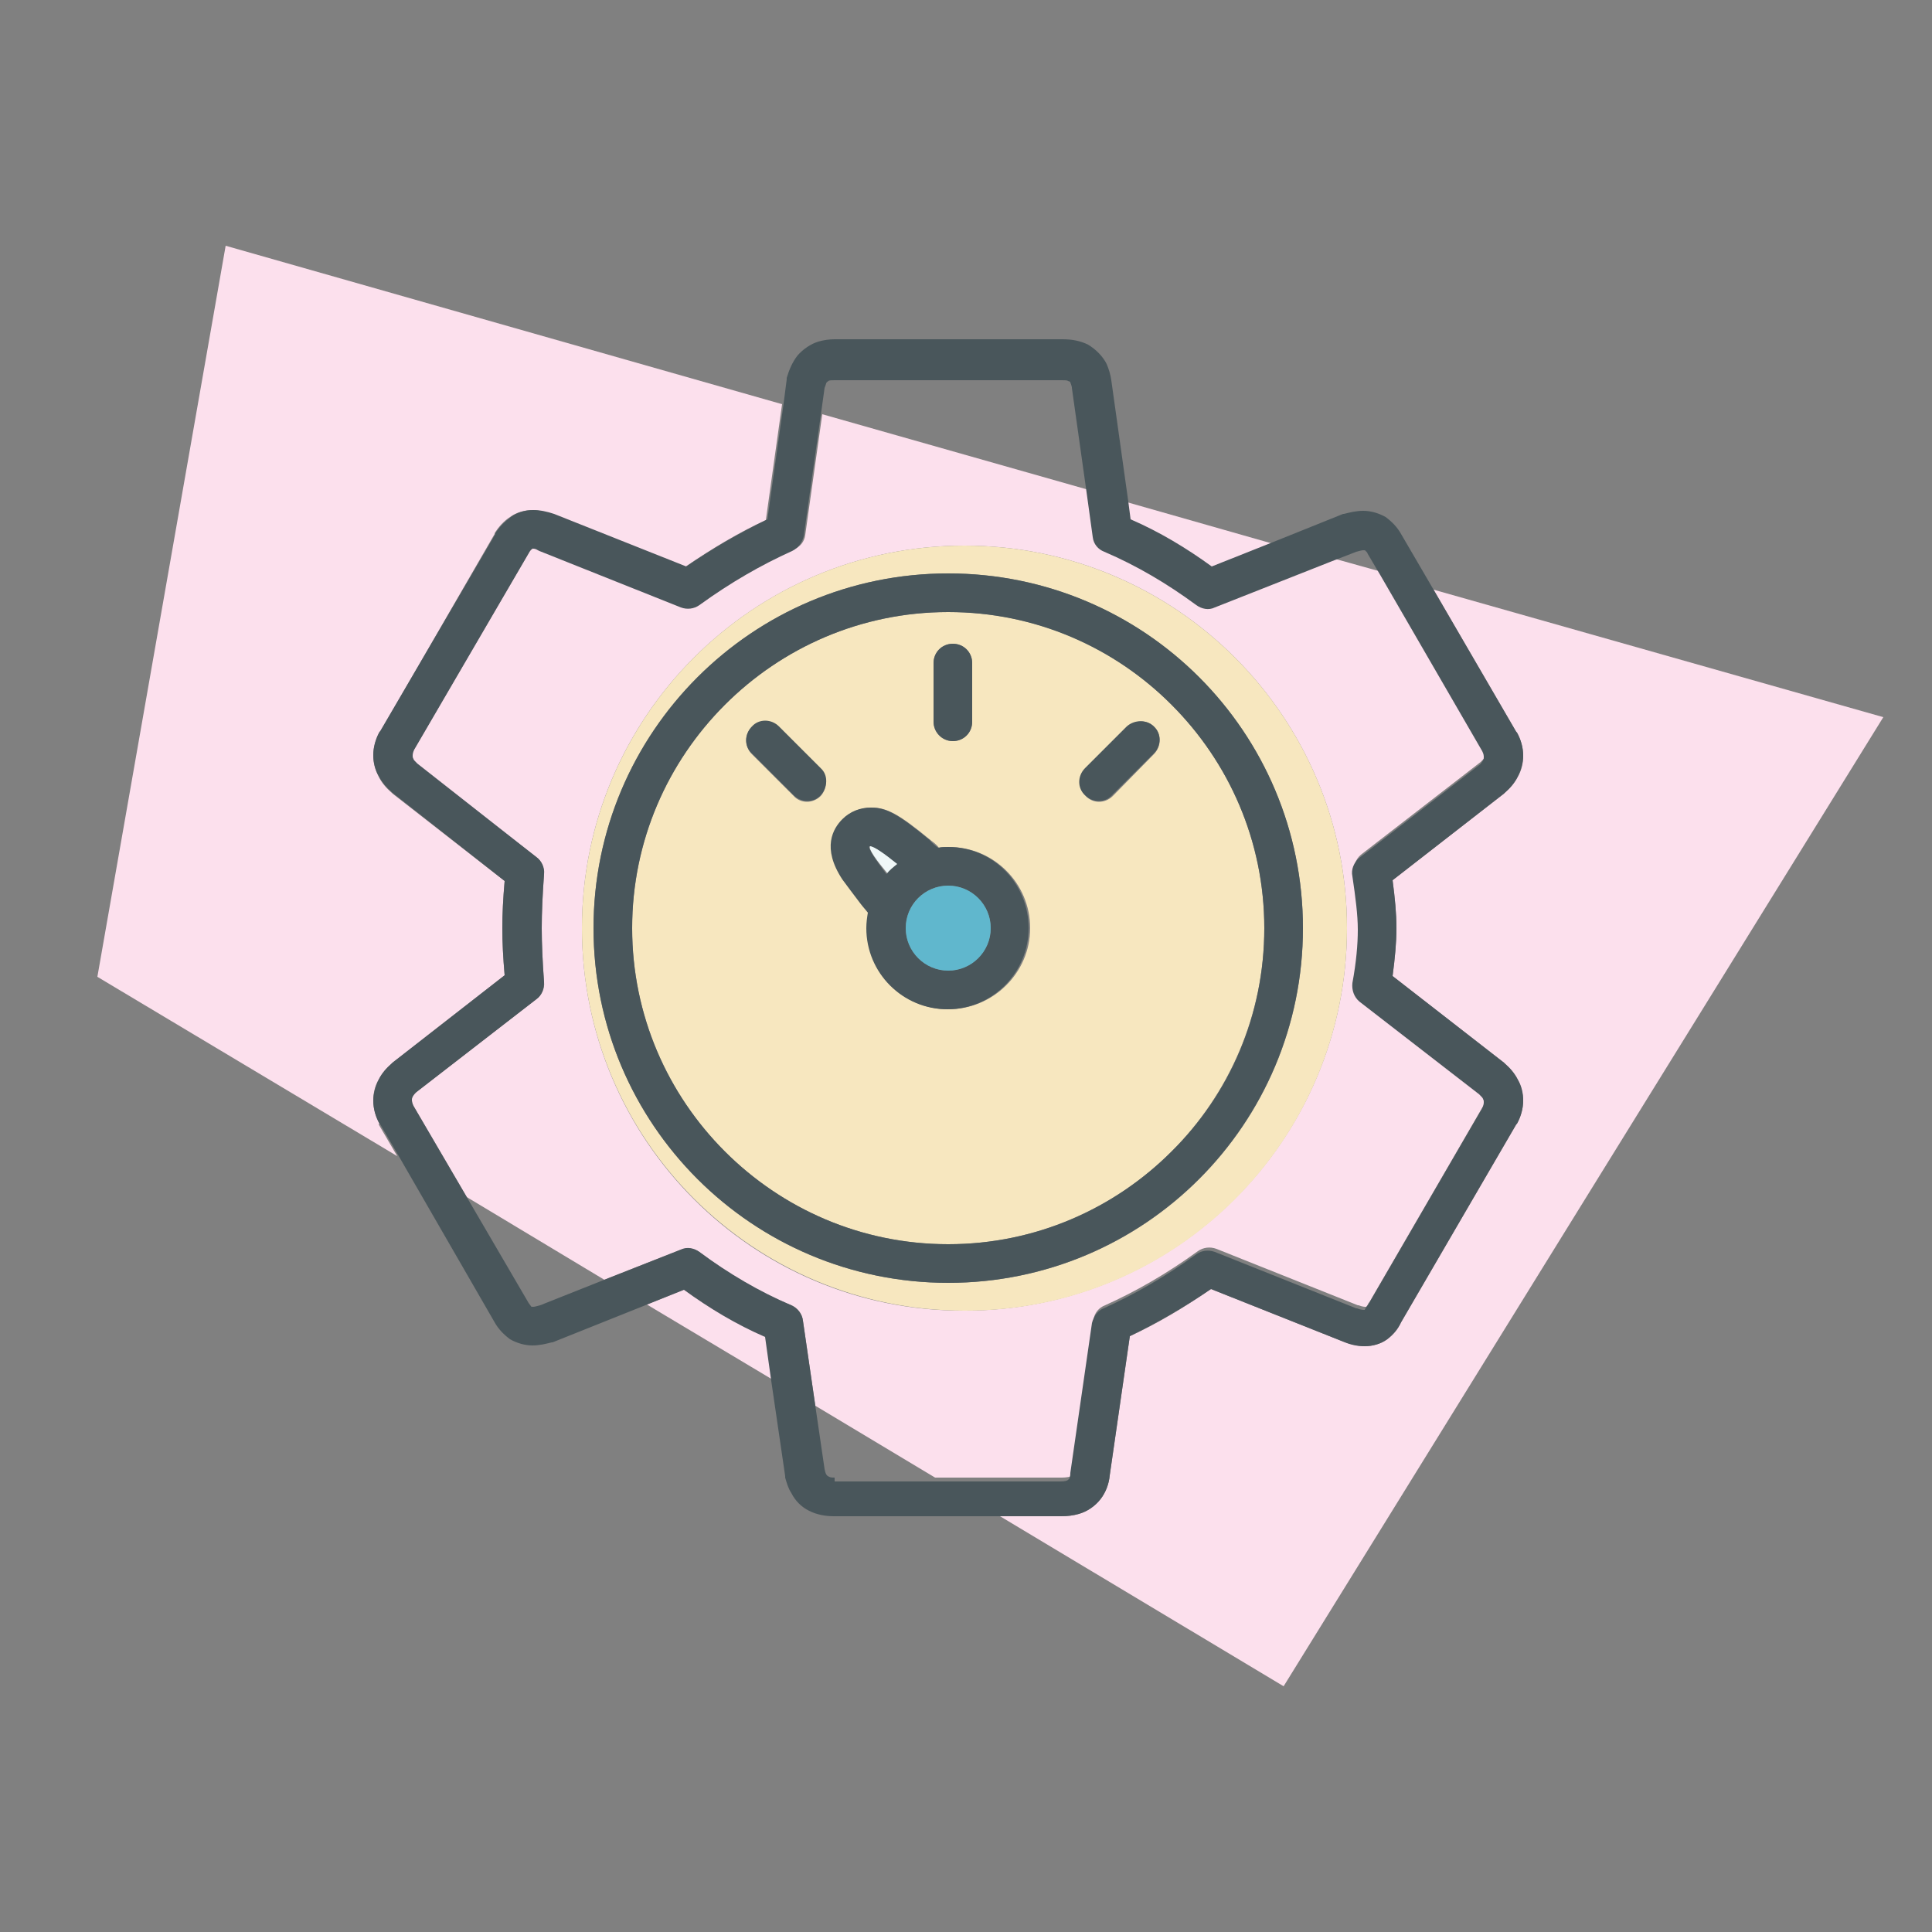
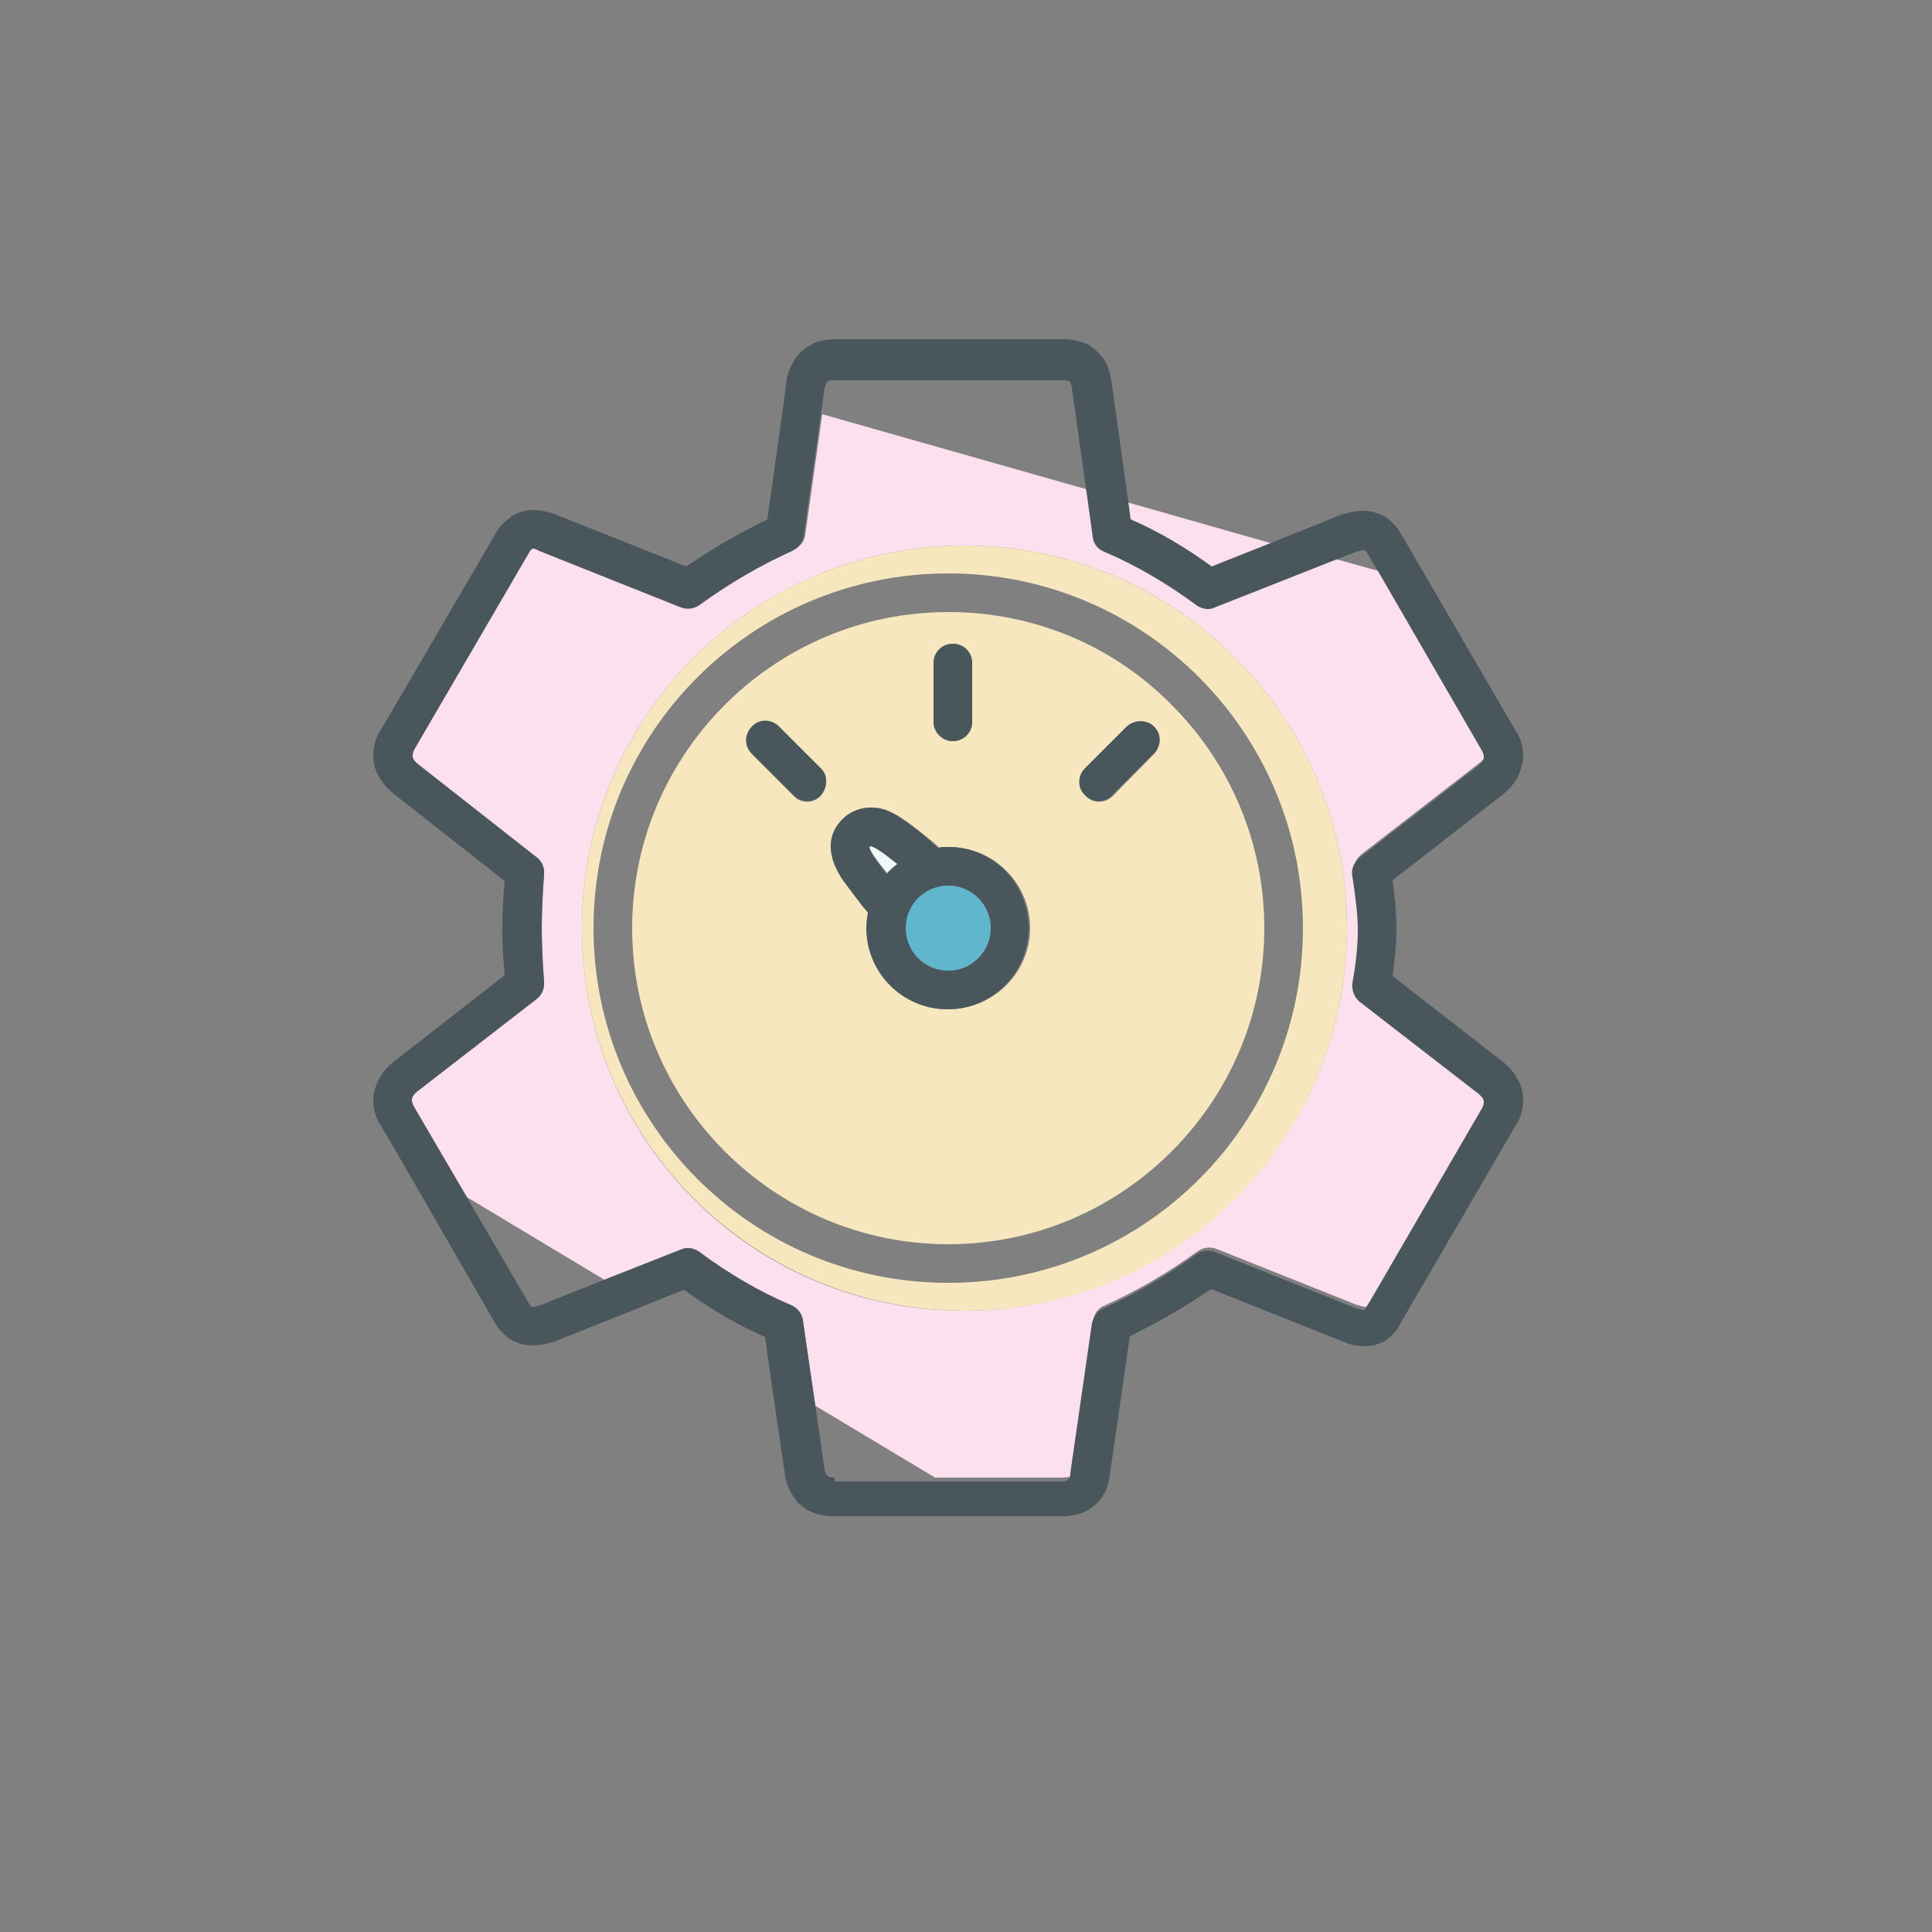
<svg xmlns="http://www.w3.org/2000/svg" version="1.1" id="Layer_1" x="0px" y="0px" viewBox="0 0 250 250" style="enable-background:new 0 0 250 250;" xml:space="preserve">
  <rect x="0" y="0" width="250" height="250" fill="#808080" stroke="none" />
  <style type="text/css">
	.st0{fill:none;}
	.st1{fill:#FCE0ED;}
	.st2{fill:#F7E7BF;}
	.st3{fill:#49565B;}
	.st4{fill:#F0F8F8;}
	.st5{fill:#60B7CD;}
</style>
  <g>
-     <path class="st0" d="M138.7,49.9L138.7,49.9c-0.1-0.5-0.2-0.7-0.2-0.7c0,0,0-0.1-0.3-0.2c-0.2,0-0.4-0.1-0.8-0.1H108   c-0.5,0-0.7,0.1-0.8,0.1c-0.1,0.1-0.2,0.1-0.3,0.3c-0.1,0.1-0.2,0.3-0.2,0.6l-0.5,3.6l34.5,9.8L138.7,49.9z" />
    <path class="st0" d="M177.1,71.6L177.1,71.6c-0.2-0.3-0.3-0.4-0.3-0.4c-0.1,0-0.1-0.1-0.3-0.1c-0.2,0-0.5,0-0.9,0.2l-3.1,1.2   l6.1,1.7L177.1,71.6z" />
    <path class="st0" d="M106.7,190.1c0.1,0.4,0.2,0.7,0.3,0.8c0.1,0.1,0.1,0.1,0.3,0.2c0.1,0,0.4,0.1,0.7,0.1h13l-15.5-9.3   L106.7,190.1z" />
    <path class="st0" d="M68.3,168.6L68.3,168.6c0.2,0.3,0.3,0.4,0.3,0.4c0,0,0.1,0.1,0.3,0.1c0.2,0,0.5,0,0.9-0.2l8.3-3.3l-17.8-10.7   L68.3,168.6z" />
-     <path class="st1" d="M88.7,166.8l-5,2l16.4,9.8l-0.8-5.7C95.5,171.3,92,169.3,88.7,166.8z" />
-     <path class="st1" d="M49.1,145.4c-0.5-0.9-0.8-2-0.8-3c0-0.9,0.2-1.9,0.7-2.7c0.4-0.8,1-1.5,1.7-2.1l0.1-0.1l14.5-11.3   c-0.2-2.3-0.3-4.3-0.3-6.1c0-1.8,0.1-3.8,0.3-6.1l-14.5-11.3l-0.1-0.1c-0.7-0.6-1.3-1.3-1.7-2.1c-0.4-0.8-0.7-1.8-0.7-2.7   c0-1.1,0.3-2.1,0.8-3l0.1-0.1L64,69.1l0-0.1c0.5-0.8,1.2-1.6,2-2.1c0.8-0.6,1.9-0.9,2.9-0.9c0.9,0,1.8,0.3,2.6,0.6l0,0l17.1,6.8   c3.5-2.4,7-4.5,10.5-6.1l2.1-15l-72-20.5l-16.6,94.6l38.8,23.2l-2.4-4.1L49.1,145.4z" />
    <path class="st1" d="M156.7,73.4l7.8-3.1L145.9,65l0.3,2.3C149.9,68.9,153.4,70.9,156.7,73.4z" />
-     <path class="st1" d="M243.7,92.8l-58.2-16.5l10.7,18.4l0.1,0.1c0.5,0.9,0.8,2,0.8,3c0,0.9-0.2,1.9-0.7,2.7c-0.4,0.8-1,1.5-1.7,2.1   l-0.1,0.1l-14.4,11.2c0.3,2.3,0.5,4.3,0.5,6.2c0,1.9-0.2,3.9-0.5,6.2l14.4,11.2l0.1,0.1c0.7,0.6,1.3,1.3,1.7,2.1   c0.4,0.8,0.7,1.8,0.7,2.7c0,1.1-0.3,2.1-0.8,3l-0.1,0.1l-14.9,25.6l0,0c-0.4,0.8-1,1.6-1.8,2.2c-0.8,0.6-1.9,0.9-2.9,0.9   c-1,0-1.9-0.3-2.8-0.6l0,0l-17.1-6.8c-3.5,2.4-7,4.5-10.5,6.1l-2.6,18l0,0c-0.1,1.1-0.5,2.2-1.2,3.1c-0.7,0.9-1.8,1.6-2.8,1.9   c-0.7,0.2-1.5,0.3-2.2,0.3h-8l36.7,22L243.7,92.8z" />
    <path class="st1" d="M138.4,191.1c0.1-0.1,0.1,0,0.2-0.2c0-0.1,0.1-0.3,0.1-0.6l0-0.1l2.8-19.4c0.1-0.9,0.7-1.6,1.5-1.9   c4-1.8,8-4.1,12-7c0.7-0.5,1.6-0.6,2.4-0.3l18.3,7.3l0.1,0c0.5,0.2,0.8,0.2,0.9,0.2l0.1,0c0,0,0.1-0.1,0.3-0.5l0.1-0.1l14.8-25.5   c0.2-0.4,0.2-0.6,0.2-0.8c0-0.1,0-0.2-0.1-0.4c-0.1-0.1-0.2-0.4-0.5-0.6l-15.5-12c-0.7-0.6-1.1-1.5-0.9-2.4c0.4-2.7,0.7-5,0.7-6.9   c0-1.9-0.2-4.2-0.7-6.9c-0.1-0.9,0.2-1.8,0.9-2.4l15.5-12c0.3-0.3,0.5-0.5,0.5-0.6c0.1-0.2,0.1-0.2,0.1-0.4c0-0.1,0-0.4-0.2-0.8   l-13.2-22.8l-6.1-1.7l-15.2,6c-0.8,0.3-1.7,0.2-2.4-0.3c-3.8-2.9-7.7-5.2-11.9-6.9c-0.8-0.3-1.4-1.1-1.5-1.9l-0.8-5.8l-34.5-9.8   l-2.2,15.6c-0.1,0.9-0.7,1.6-1.5,1.9c-4,1.8-8,4.1-12,7c-0.7,0.5-1.6,0.6-2.4,0.3l-18.3-7.3l-0.2-0.1C69.2,71,69,71,69,71   c-0.1,0,0,0-0.1,0c-0.1,0.1-0.3,0.2-0.5,0.6L53.5,97.1c-0.2,0.4-0.2,0.6-0.2,0.8c0,0.1,0,0.2,0.1,0.4c0.1,0.1,0.2,0.4,0.5,0.6   l15.5,12c0.7,0.5,1,1.3,1,2.2c-0.2,2.7-0.3,5.1-0.3,7c0,2,0.1,4.3,0.3,7c0.1,0.8-0.3,1.7-1,2.2l-15.5,12c-0.3,0.3-0.5,0.5-0.5,0.6   c-0.1,0.2-0.1,0.2-0.1,0.4c0,0.1,0,0.4,0.2,0.8l6.9,11.8l17.8,10.7l9.9-3.9c0.8-0.3,1.7-0.2,2.4,0.3c3.8,2.9,7.7,5.2,11.9,6.9   c0.8,0.3,1.4,1.1,1.5,2l1.6,11l15.5,9.3h16.4C138,191.2,138.3,191.1,138.4,191.1z M75.3,120.1c0-27.4,22.2-49.5,49.5-49.5   c27.4,0,49.5,22.2,49.5,49.5c0,27.4-22.2,49.5-49.5,49.5C97.4,169.7,75.3,147.5,75.3,120.1z" />
    <path class="st2" d="M122.7,79.2c-11.3,0-21.5,4.6-28.9,12c-7.4,7.4-12,17.6-12,28.9c0,11.3,4.6,21.5,12,28.9   c7.4,7.4,17.6,12,28.9,12c11.3,0,21.5-4.6,28.9-12c7.4-7.4,12-17.6,12-28.9c0-11.3-4.6-21.5-12-28.9   C144.2,83.7,134,79.2,122.7,79.2z M120.8,85.8c0-1.4,1.1-2.5,2.5-2.5c1.4,0,2.5,1.1,2.5,2.5v7.6c0,1.4-1.1,2.5-2.5,2.5   c-1.4,0-2.5-1.1-2.5-2.5V85.8z M106.2,103c-1,1-2.6,1-3.5,0l-5.4-5.4c-1-1-1-2.6,0-3.5c1-1,2.6-1,3.5,0l5.4,5.4   C107.1,100.4,107.1,102,106.2,103z M122.7,130.6c-5.8,0-10.5-4.7-10.5-10.5c0-0.7,0.1-1.4,0.2-2c-0.3-0.4-0.6-0.8-0.9-1.1   c-1-1.3-1.8-2.3-2.4-3.2c-2.7-4.1-1.2-6.6,0-7.8c1-1,2.3-1.5,3.7-1.5c2,0,3.6,0.9,7.6,4.2c0.4,0.3,0.8,0.6,1.1,1   c0.4-0.1,0.8-0.1,1.3-0.1c5.8,0,10.5,4.7,10.5,10.5S128.5,130.6,122.7,130.6z M149.3,97.6L144,103c-1,1-2.6,1-3.5,0   c-1-1-1-2.6,0-3.5l5.4-5.4c1-1,2.6-1,3.5,0C150.3,95,150.3,96.6,149.3,97.6z" />
    <path class="st2" d="M174.3,120.1c0-27.4-22.2-49.5-49.5-49.5c-27.4,0-49.5,22.2-49.5,49.5c0,27.4,22.2,49.5,49.5,49.5   C152.2,169.7,174.3,147.5,174.3,120.1z M122.7,166c-25.4,0-45.9-20.6-45.9-45.9c0-25.4,20.6-45.9,45.9-45.9   c25.4,0,45.9,20.6,45.9,45.9C168.6,145.5,148.1,166,122.7,166z" />
-     <path class="st3" d="M122.7,74.2c-25.4,0-45.9,20.6-45.9,45.9c0,25.4,20.6,45.9,45.9,45.9c25.4,0,45.9-20.6,45.9-45.9   C168.6,94.7,148.1,74.2,122.7,74.2z M151.6,149c-7.4,7.4-17.6,12-28.9,12c-11.3,0-21.5-4.6-28.9-12c-7.4-7.4-12-17.6-12-28.9   c0-11.3,4.6-21.5,12-28.9c7.4-7.4,17.6-12,28.9-12c11.3,0,21.5,4.6,28.9,12c7.4,7.4,12,17.6,12,28.9   C163.6,131.4,159.1,141.6,151.6,149z" />
    <path class="st3" d="M139.6,195.9c1.1-0.3,2.1-1,2.8-1.9c0.7-0.9,1.1-2,1.2-3.1l0,0l2.6-18c3.5-1.7,7-3.7,10.5-6.1l17.1,6.8l0,0   c0.9,0.4,1.8,0.6,2.8,0.6c1,0,2.1-0.3,2.9-0.9c0.8-0.6,1.4-1.3,1.8-2.2l0,0l14.9-25.6l0.1-0.1c0.5-0.9,0.8-2,0.8-3   c0-0.9-0.2-1.9-0.7-2.7c-0.4-0.8-1-1.5-1.7-2.1l-0.1-0.1l-14.4-11.2c0.3-2.3,0.5-4.3,0.5-6.2c0-1.9-0.2-3.9-0.5-6.2l14.4-11.2   l0.1-0.1c0.7-0.6,1.3-1.3,1.7-2.1c0.4-0.8,0.7-1.8,0.7-2.7c0-1.1-0.3-2.1-0.8-3l-0.1-0.1l-10.7-18.4l-4.2-7.2l0,0   c-0.5-0.9-1.2-1.6-2-2.2c-0.9-0.5-1.9-0.8-2.9-0.8c-0.9,0-1.7,0.2-2.5,0.4l-0.1,0l-9.2,3.7l-7.8,3.1c-3.3-2.4-6.8-4.5-10.5-6.1   l-0.3-2.3l-2.2-15.7l0,0c-0.1-0.7-0.3-1.4-0.6-2.1c-0.5-1-1.4-1.9-2.4-2.5c-1-0.5-2.1-0.7-3.3-0.7H108c-0.7,0-1.4,0.1-2.1,0.3   c-1,0.3-2,1-2.7,1.8c-0.7,0.9-1.1,1.9-1.4,2.9l0,0.2l-0.4,3.1l-2.1,15c-3.5,1.7-7,3.7-10.5,6.1l-17.1-6.8l0,0   C70.8,66.2,69.9,66,69,66c-1,0-2.1,0.3-2.9,0.9c-0.8,0.6-1.5,1.3-2,2.1l0,0.1L49.2,94.6l-0.1,0.1c-0.5,0.9-0.8,2-0.8,3   c0,0.9,0.2,1.9,0.7,2.7c0.4,0.8,1,1.5,1.7,2.1l0.1,0.1L65.3,114c-0.2,2.3-0.3,4.3-0.3,6.1c0,1.8,0.1,3.8,0.3,6.1l-14.5,11.3   l-0.1,0.1c-0.7,0.6-1.3,1.3-1.7,2.1c-0.4,0.8-0.7,1.8-0.7,2.7c0,1.1,0.3,2.1,0.8,3l0.1,0.1l2.4,4.1L64,171.1l0,0   c0.5,0.9,1.2,1.6,2,2.2c0.9,0.5,1.9,0.8,2.9,0.8c0.9,0,1.7-0.2,2.5-0.4l0.1,0l12-4.8l5-2c3.3,2.4,6.8,4.5,10.5,6.1l0.8,5.7   l1.8,12.3l0,0.2c0.2,0.7,0.4,1.4,0.8,2c0.5,1,1.3,1.8,2.3,2.3c1,0.5,2.1,0.7,3.2,0.7h21.4h8C138.2,196.2,138.9,196.1,139.6,195.9z    M108,191.2c-0.3,0-0.5,0-0.7-0.1c-0.2-0.1-0.2-0.1-0.3-0.2c-0.1-0.1-0.2-0.3-0.3-0.8l-1.2-8.2l-1.6-11c-0.1-0.9-0.7-1.6-1.5-2   c-4.2-1.8-8.1-4.1-11.9-6.9c-0.7-0.5-1.6-0.7-2.4-0.3l-9.9,3.9l-8.3,3.3c-0.4,0.1-0.7,0.2-0.9,0.2c-0.2,0-0.3,0-0.3-0.1   c0,0-0.1-0.1-0.3-0.4l0,0l-8-13.7l-6.9-11.8c-0.2-0.4-0.2-0.6-0.2-0.8c0-0.1,0-0.2,0.1-0.4c0.1-0.1,0.2-0.4,0.5-0.6l15.5-12   c0.7-0.5,1-1.3,1-2.2c-0.2-2.7-0.3-5.1-0.3-7c0-2,0.1-4.3,0.3-7c0.1-0.8-0.3-1.7-1-2.2L54,98.8c-0.3-0.3-0.5-0.5-0.5-0.6   c-0.1-0.2-0.1-0.2-0.1-0.4c0-0.1,0-0.4,0.2-0.8l14.8-25.4c0.2-0.4,0.4-0.6,0.5-0.6c0.1-0.1,0.1,0,0.1,0c0.1,0,0.3,0,0.6,0.2   l0.2,0.1l18.3,7.3c0.8,0.3,1.7,0.2,2.4-0.3c4-2.9,8-5.2,12-7c0.8-0.4,1.3-1.1,1.5-1.9l2.2-15.6l0.5-3.6c0.1-0.3,0.2-0.5,0.2-0.6   c0.1-0.2,0.2-0.2,0.3-0.3c0.1-0.1,0.4-0.1,0.8-0.1h29.4c0.4,0,0.7,0,0.8,0.1c0.3,0.1,0.3,0.1,0.3,0.2c0,0,0.1,0.2,0.2,0.6l0,0.1   l1.9,13.5l0.8,5.8c0.1,0.9,0.7,1.6,1.5,1.9c4.2,1.8,8.1,4.1,11.9,6.9c0.7,0.5,1.6,0.7,2.4,0.3l15.2-6l3.1-1.2   c0.4-0.1,0.7-0.2,0.9-0.2c0.2,0,0.3,0,0.3,0.1c0,0,0.2,0.1,0.3,0.4l0,0l1.6,2.7l13.2,22.8c0.2,0.4,0.2,0.6,0.2,0.8   c0,0.1,0,0.2-0.1,0.4c-0.1,0.1-0.2,0.4-0.5,0.6l-15.5,12c-0.7,0.6-1.1,1.5-0.9,2.4c0.4,2.7,0.7,5,0.7,6.9c0,1.9-0.2,4.2-0.7,6.9   c-0.1,0.9,0.2,1.8,0.9,2.4l15.5,12c0.3,0.3,0.5,0.5,0.5,0.6c0.1,0.2,0.1,0.2,0.1,0.4c0,0.1,0,0.4-0.2,0.8l-14.8,25.5l-0.1,0.1   c-0.2,0.3-0.3,0.4-0.3,0.5l-0.1,0c-0.1,0-0.4,0-0.9-0.2l-0.1,0l-18.3-7.3c-0.8-0.3-1.7-0.2-2.4,0.3c-4,2.9-8,5.2-12,7   c-0.8,0.3-1.3,1.1-1.5,1.9l-2.8,19.4l0,0.1c0,0.3-0.1,0.5-0.1,0.6c-0.1,0.1-0.1,0.1-0.2,0.2c-0.1,0.1-0.4,0.2-1,0.2H121H108z" />
    <path class="st4" d="M116.2,111.8c-1.6-1.3-3.1-2.3-3.5-2.3l-0.1,0c-0.3,0.3,0.8,1.8,2.3,3.6C115.2,112.7,115.7,112.2,116.2,111.8z   " />
    <path class="st3" d="M123.3,95.9c1.4,0,2.5-1.1,2.5-2.5v-7.6c0-1.4-1.1-2.5-2.5-2.5c-1.4,0-2.5,1.1-2.5,2.5v7.6   C120.8,94.7,121.9,95.9,123.3,95.9z" />
    <path class="st3" d="M145.8,94l-5.4,5.4c-1,1-1,2.6,0,3.5c1,1,2.6,1,3.5,0l5.4-5.4c1-1,1-2.6,0-3.5C148.4,93.1,146.8,93.1,145.8,94   z" />
    <path class="st3" d="M100.8,94c-1-1-2.6-1-3.5,0c-1,1-1,2.6,0,3.5l5.4,5.4c1,1,2.6,1,3.5,0s1-2.6,0-3.5L100.8,94z" />
    <path class="st3" d="M122.7,109.6c-0.4,0-0.9,0-1.3,0.1c-0.4-0.3-0.8-0.6-1.1-1c-4-3.3-5.6-4.2-7.6-4.2c-1.4,0-2.7,0.5-3.7,1.5   c-1.2,1.2-2.7,3.7,0,7.8c0.6,0.8,1.4,1.9,2.4,3.2c0.3,0.4,0.6,0.7,0.9,1.1c-0.1,0.6-0.2,1.3-0.2,2c0,5.8,4.7,10.5,10.5,10.5   c5.8,0,10.5-4.7,10.5-10.5S128.5,109.6,122.7,109.6z M112.5,109.5l0.1,0c0.5,0,1.9,1,3.5,2.3c-0.5,0.4-1,0.8-1.4,1.3   C113.4,111.4,112.3,109.8,112.5,109.5z M122.7,114.6c3,0,5.5,2.5,5.5,5.5c0,3-2.5,5.5-5.5,5.5s-5.5-2.5-5.5-5.5   C117.2,117,119.7,114.6,122.7,114.6z" />
    <circle class="st5" cx="122.7" cy="120.1" r="5.5" />
  </g>
</svg>